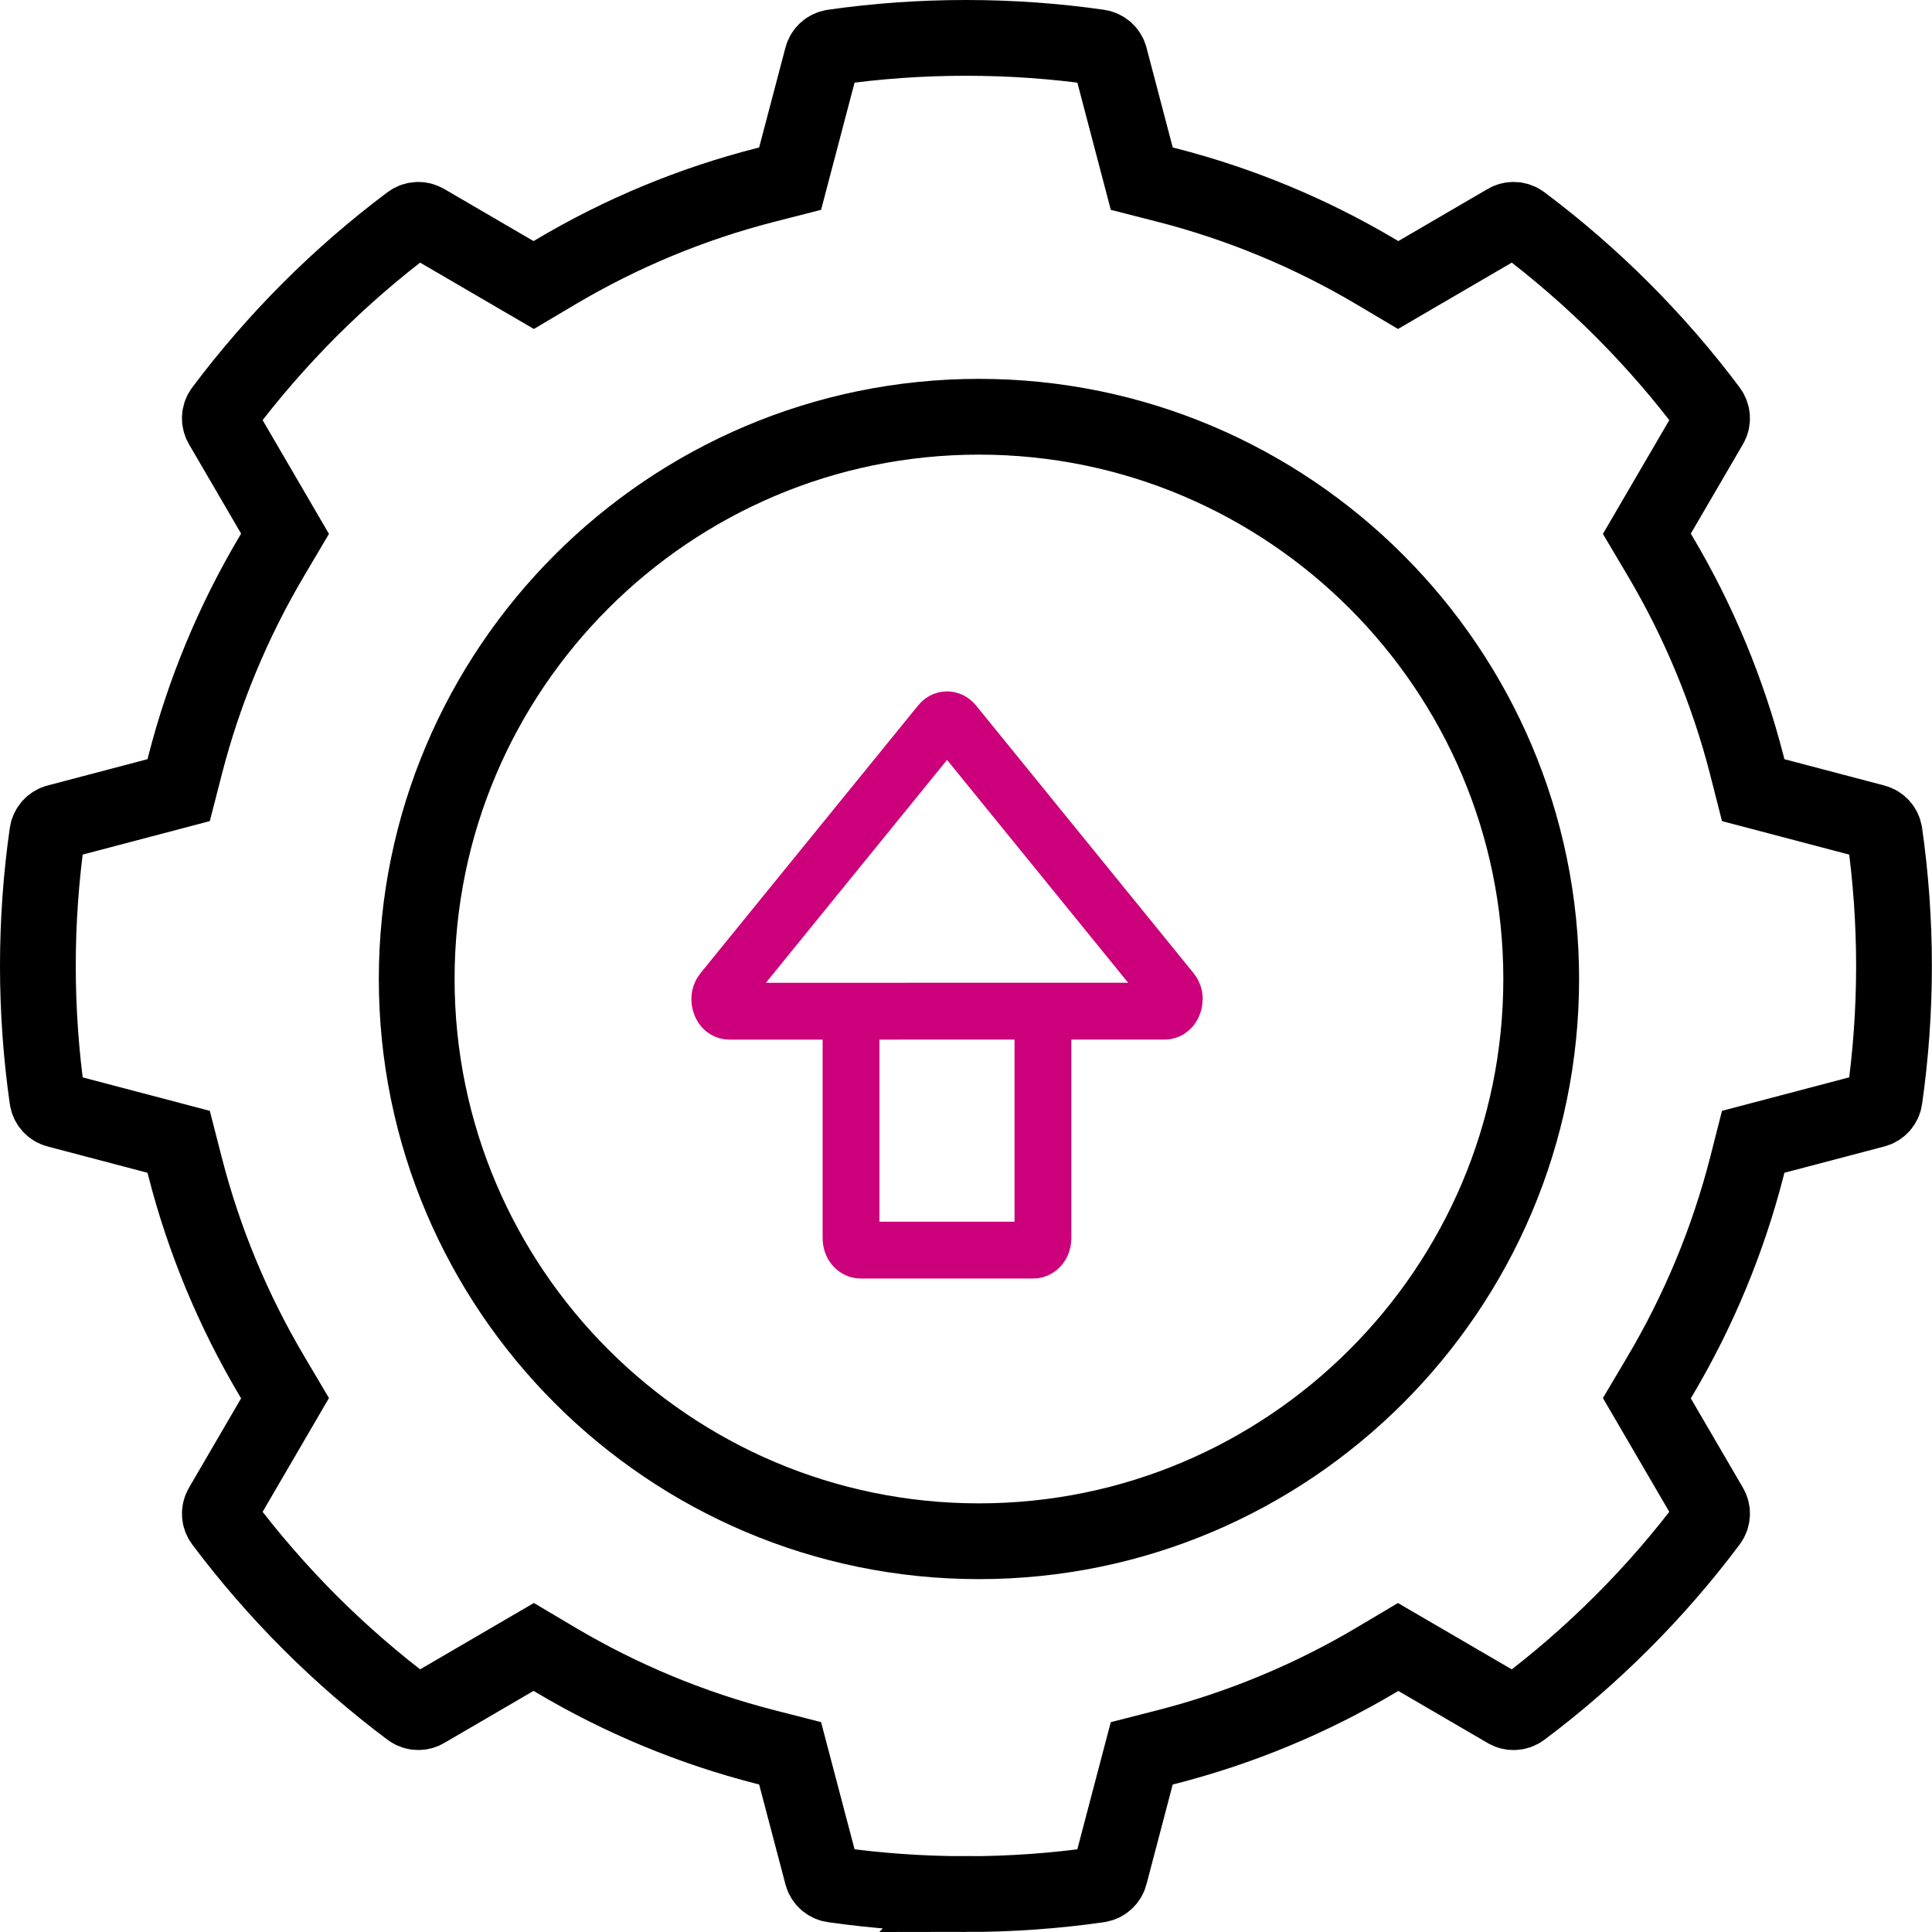
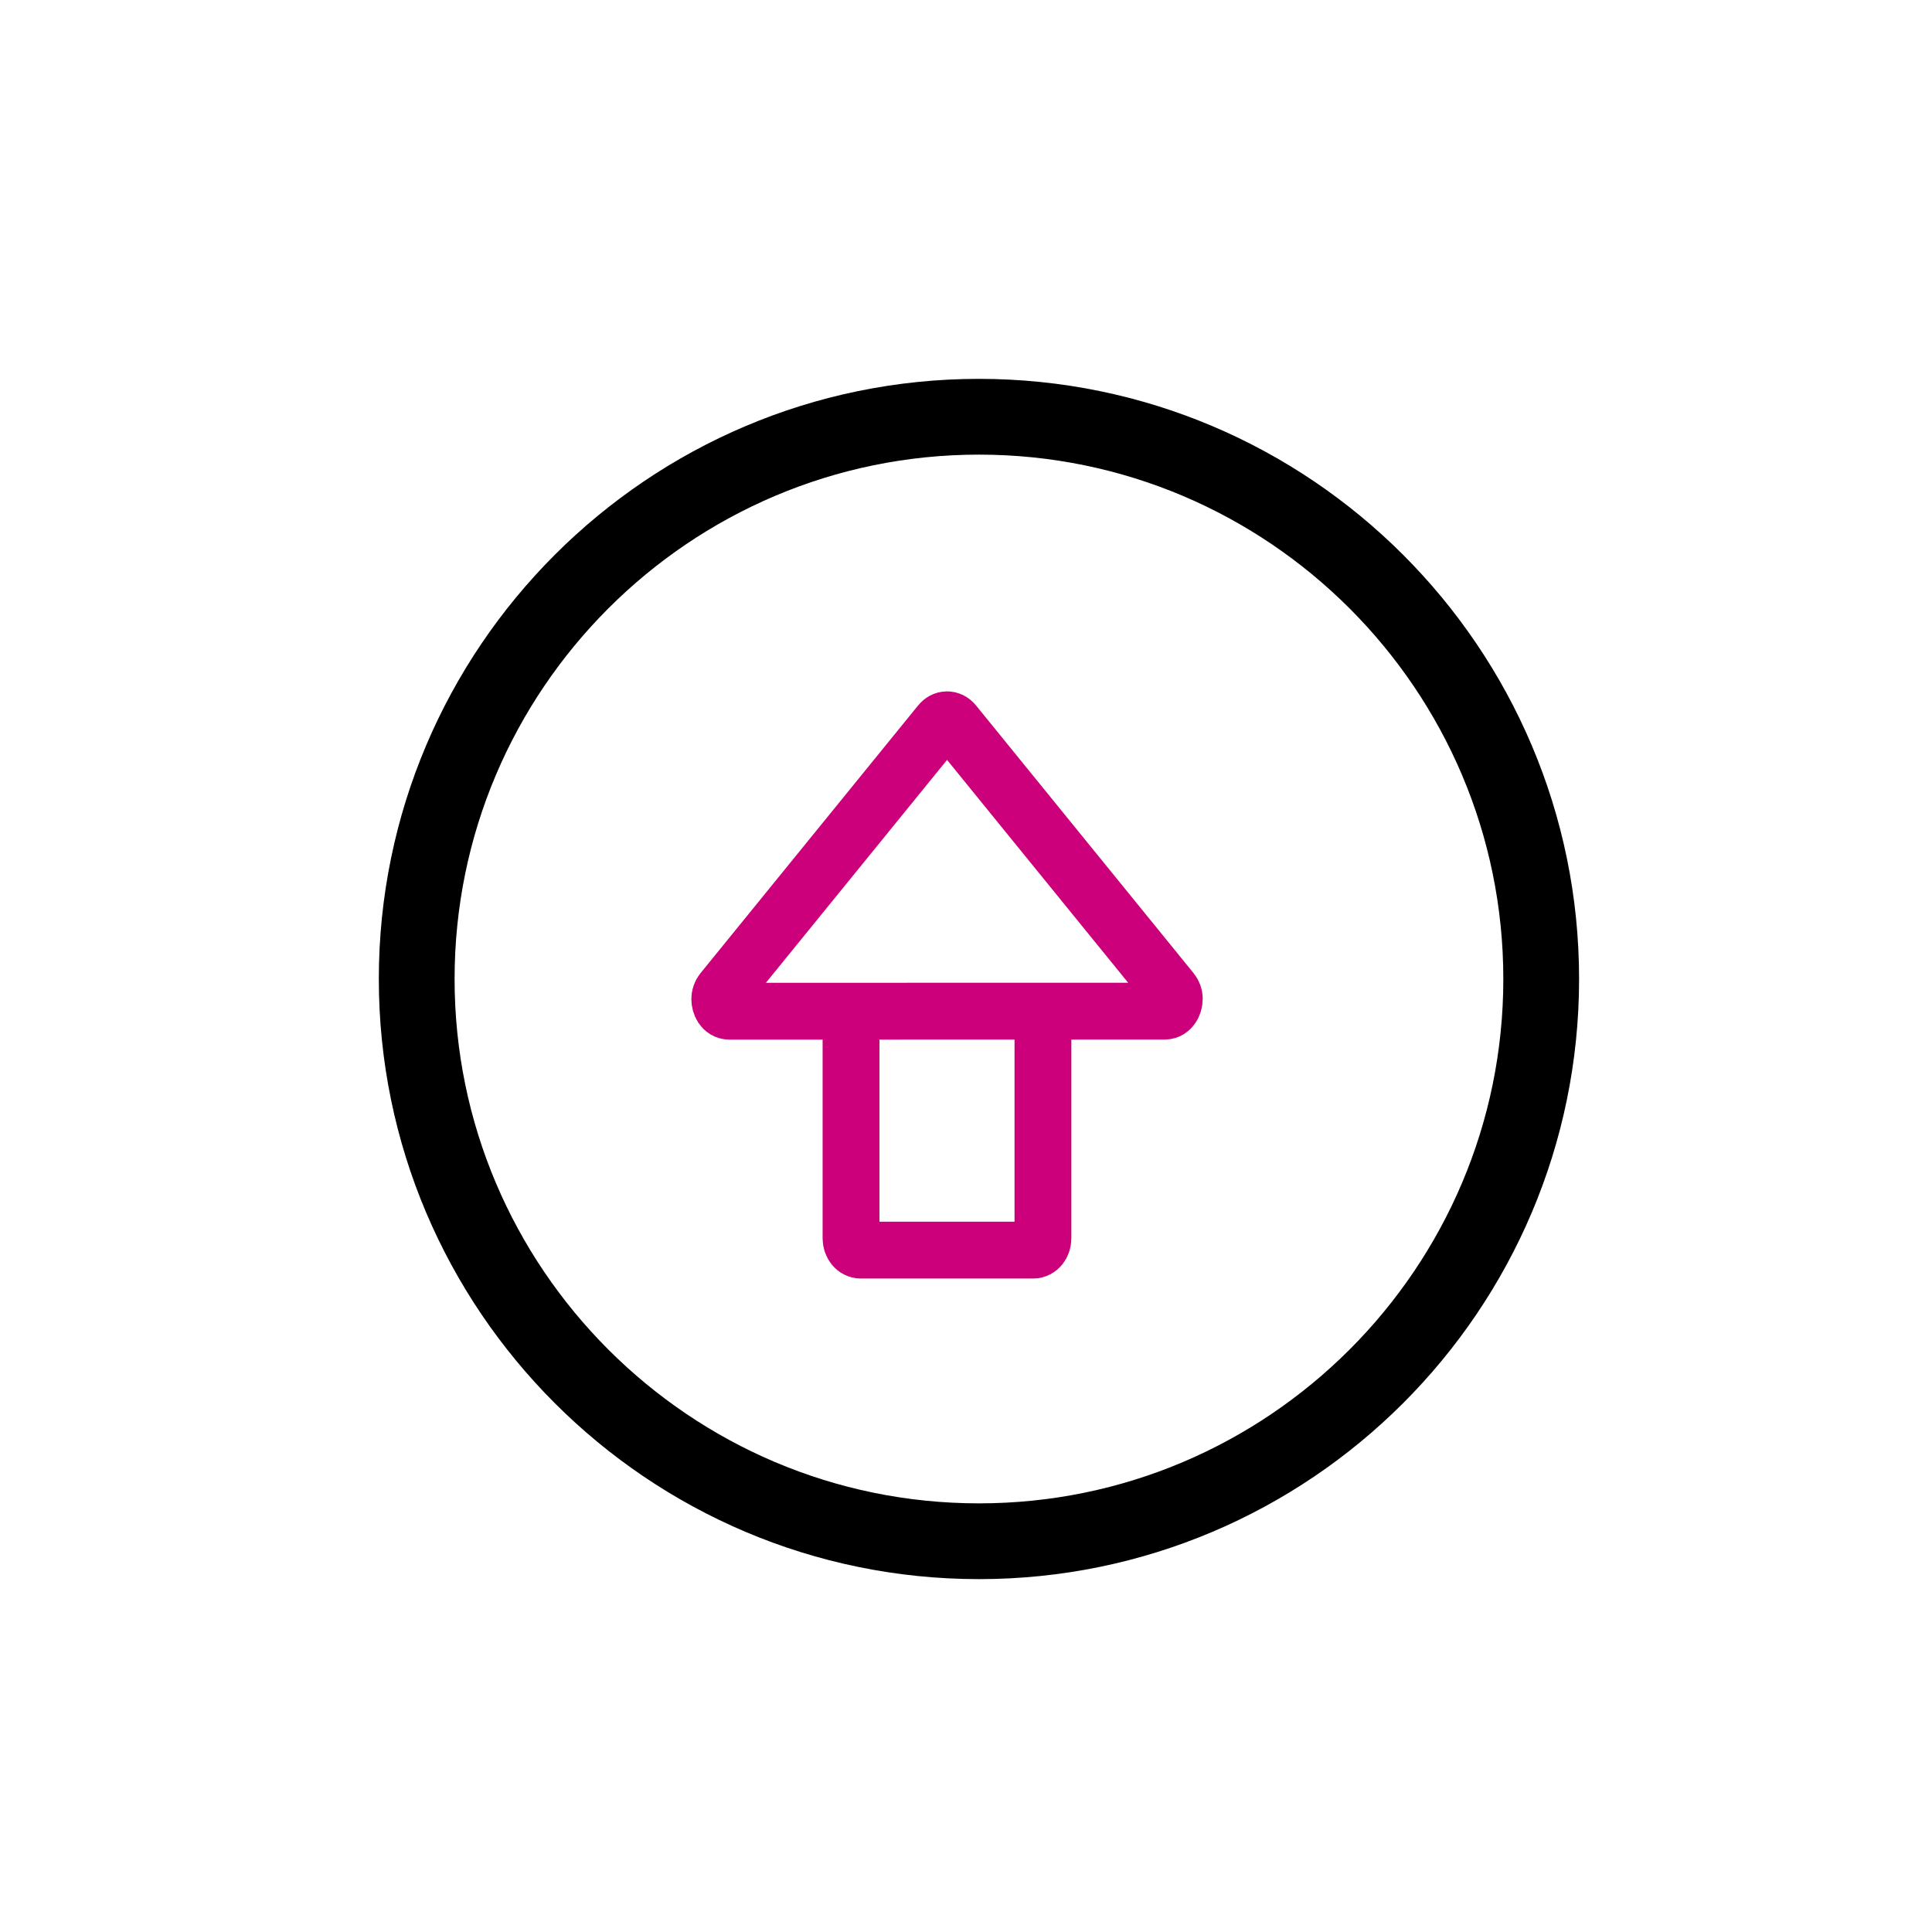
<svg xmlns="http://www.w3.org/2000/svg" width="51" height="51" viewBox="0 0 51 51" fill="none">
  <path d="M30.997 26.374C30.997 26.456 30.971 26.537 30.925 26.597C30.893 26.64 30.834 26.692 30.744 26.692H27.531M27.531 26.692V32.689C27.531 32.861 27.418 33 27.279 33H22.718C22.578 33 22.465 32.861 22.465 32.689V26.693M27.531 26.692L22.465 26.693M22.465 26.693H19.253C19.078 26.693 19 26.508 19 26.376C19 26.293 19.026 26.22 19.076 26.159L24.821 19.091C24.868 19.032 24.932 19 25 19C25.068 19 25.131 19.032 25.179 19.091L30.925 26.161C30.974 26.221 31 26.294 31 26.375" stroke="#CC007A" stroke-width="1.5" stroke-miterlimit="10" />
  <path d="M25.842 40.685C17.658 40.685 11 34.027 11 25.843C11 17.659 17.658 11.001 25.842 11.001C34.026 11.001 40.684 17.659 40.684 25.843C40.684 34.027 34.026 40.685 25.842 40.685Z" stroke="black" stroke-width="2" />
-   <path d="M21.994 49.75C23.147 49.915 24.326 49.999 25.499 49.999L25.498 50C26.671 50 27.85 49.917 29.002 49.751C29.144 49.73 29.259 49.628 29.296 49.489L30.139 46.284L30.792 46.117C32.736 45.619 34.598 44.847 36.328 43.82L36.907 43.476L39.775 45.148C39.83 45.181 39.892 45.197 39.955 45.197C40.033 45.197 40.107 45.172 40.168 45.126C41.1 44.428 41.993 43.653 42.822 42.824C43.654 41.993 44.428 41.099 45.123 40.17C45.209 40.055 45.218 39.9 45.146 39.777L43.473 36.909L43.817 36.329C44.843 34.599 45.616 32.736 46.114 30.794L46.28 30.141L49.486 29.297C49.626 29.262 49.728 29.145 49.748 29.004C49.913 27.851 49.997 26.673 49.997 25.5C49.997 24.326 49.913 23.148 49.748 21.995C49.728 21.854 49.626 21.738 49.486 21.702L46.28 20.858L46.114 20.205C45.616 18.263 44.843 16.4 43.817 14.67L43.473 14.09L45.146 11.222C45.218 11.099 45.209 10.944 45.123 10.829C44.428 9.899 43.653 9.006 42.822 8.175C41.993 7.346 41.1 6.572 40.168 5.874C40.106 5.828 40.032 5.803 39.955 5.803C39.892 5.803 39.829 5.82 39.775 5.852L36.908 7.524L36.328 7.18C34.598 6.153 32.736 5.38 30.793 4.883L30.14 4.716L29.297 1.51C29.261 1.372 29.145 1.269 29.003 1.248C27.856 1.083 26.678 1 25.499 1C24.32 1 23.14 1.083 21.994 1.248C21.853 1.269 21.737 1.371 21.701 1.51L20.857 4.716L20.205 4.883C18.261 5.38 16.399 6.153 14.669 7.18L14.089 7.524L11.222 5.852C11.167 5.82 11.106 5.803 11.043 5.803C10.965 5.803 10.891 5.828 10.829 5.874C9.897 6.572 9.004 7.346 8.175 8.175C7.345 9.006 6.571 9.899 5.874 10.829C5.788 10.944 5.78 11.099 5.852 11.222L7.524 14.09L7.181 14.67C6.154 16.401 5.381 18.263 4.884 20.205L4.716 20.858L1.511 21.702C1.373 21.738 1.27 21.854 1.249 21.995C1.083 23.149 1 24.327 1 25.5C1 26.672 1.084 27.851 1.249 29.004C1.27 29.145 1.372 29.262 1.511 29.297L4.716 30.141L4.884 30.794C5.381 32.736 6.154 34.599 7.181 36.329L7.524 36.909L5.852 39.777C5.78 39.901 5.788 40.056 5.874 40.17C6.571 41.1 7.345 41.993 8.175 42.824C9.004 43.653 9.897 44.427 10.829 45.125C10.892 45.172 10.964 45.196 11.043 45.196C11.106 45.196 11.168 45.179 11.222 45.147L14.089 43.475L14.669 43.819C16.399 44.846 18.262 45.619 20.205 46.116L20.857 46.283L21.701 49.488C21.737 49.627 21.853 49.73 21.994 49.75Z" stroke="black" stroke-width="2" />
</svg>